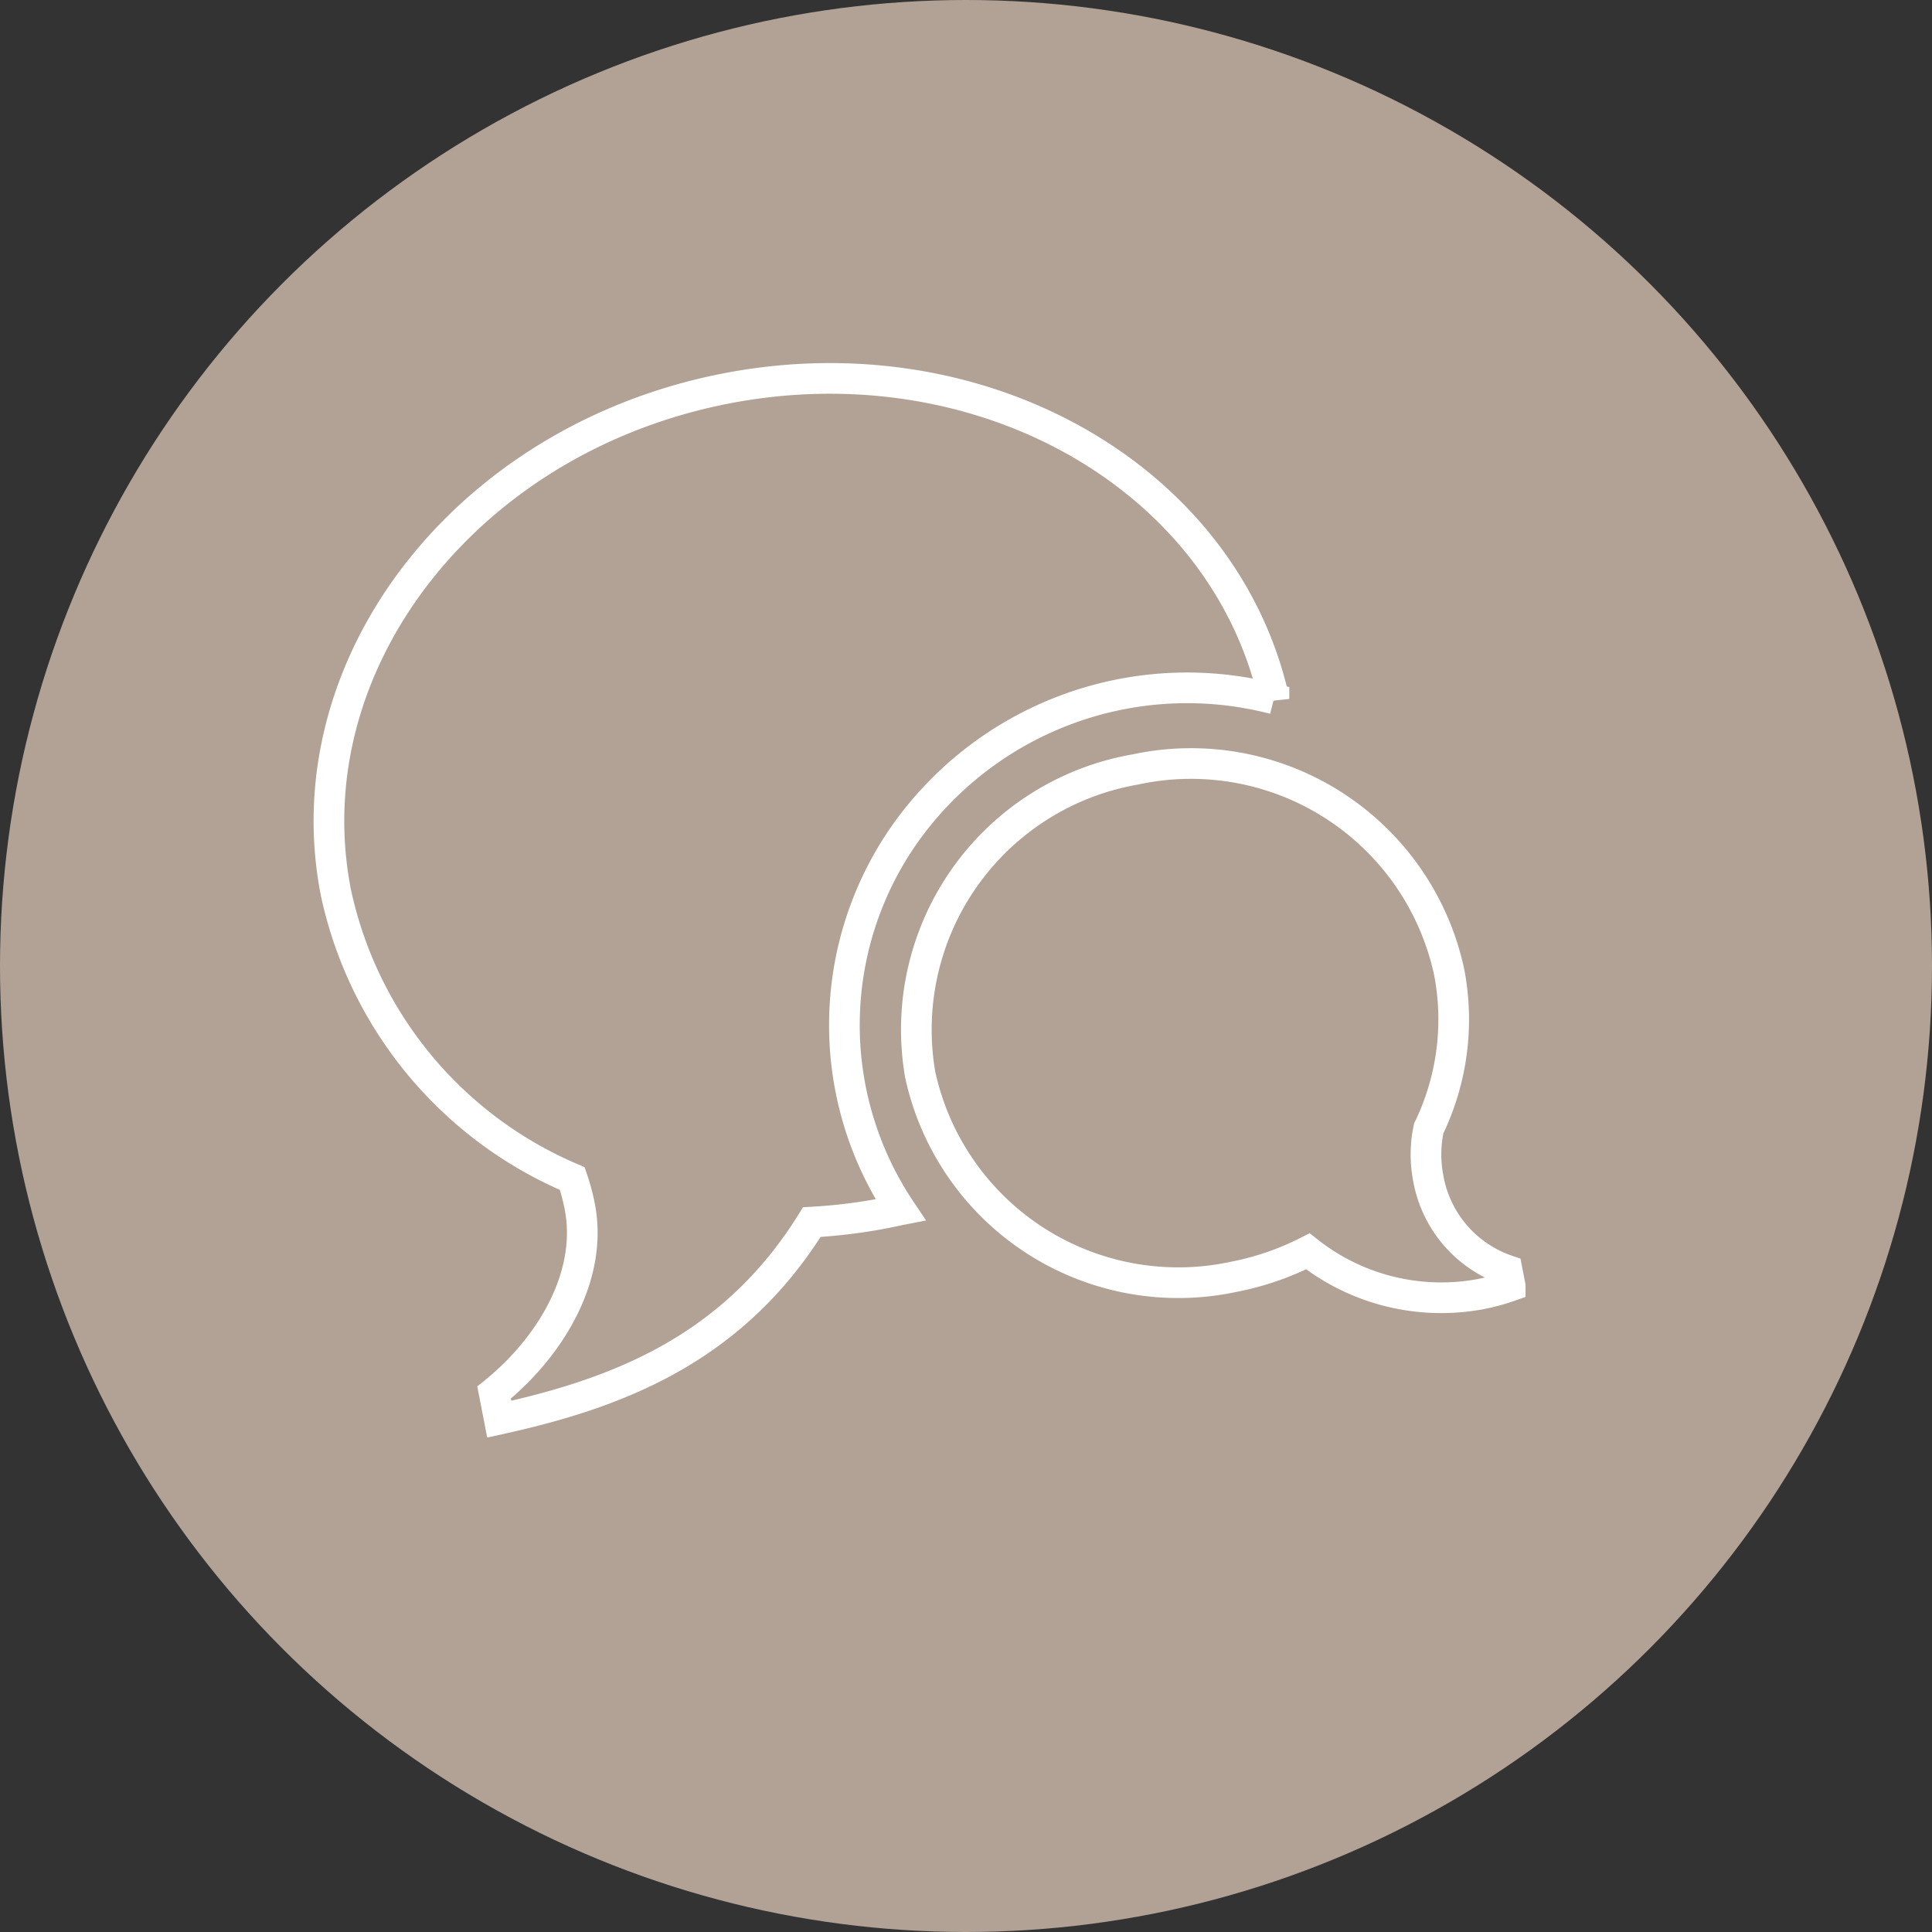
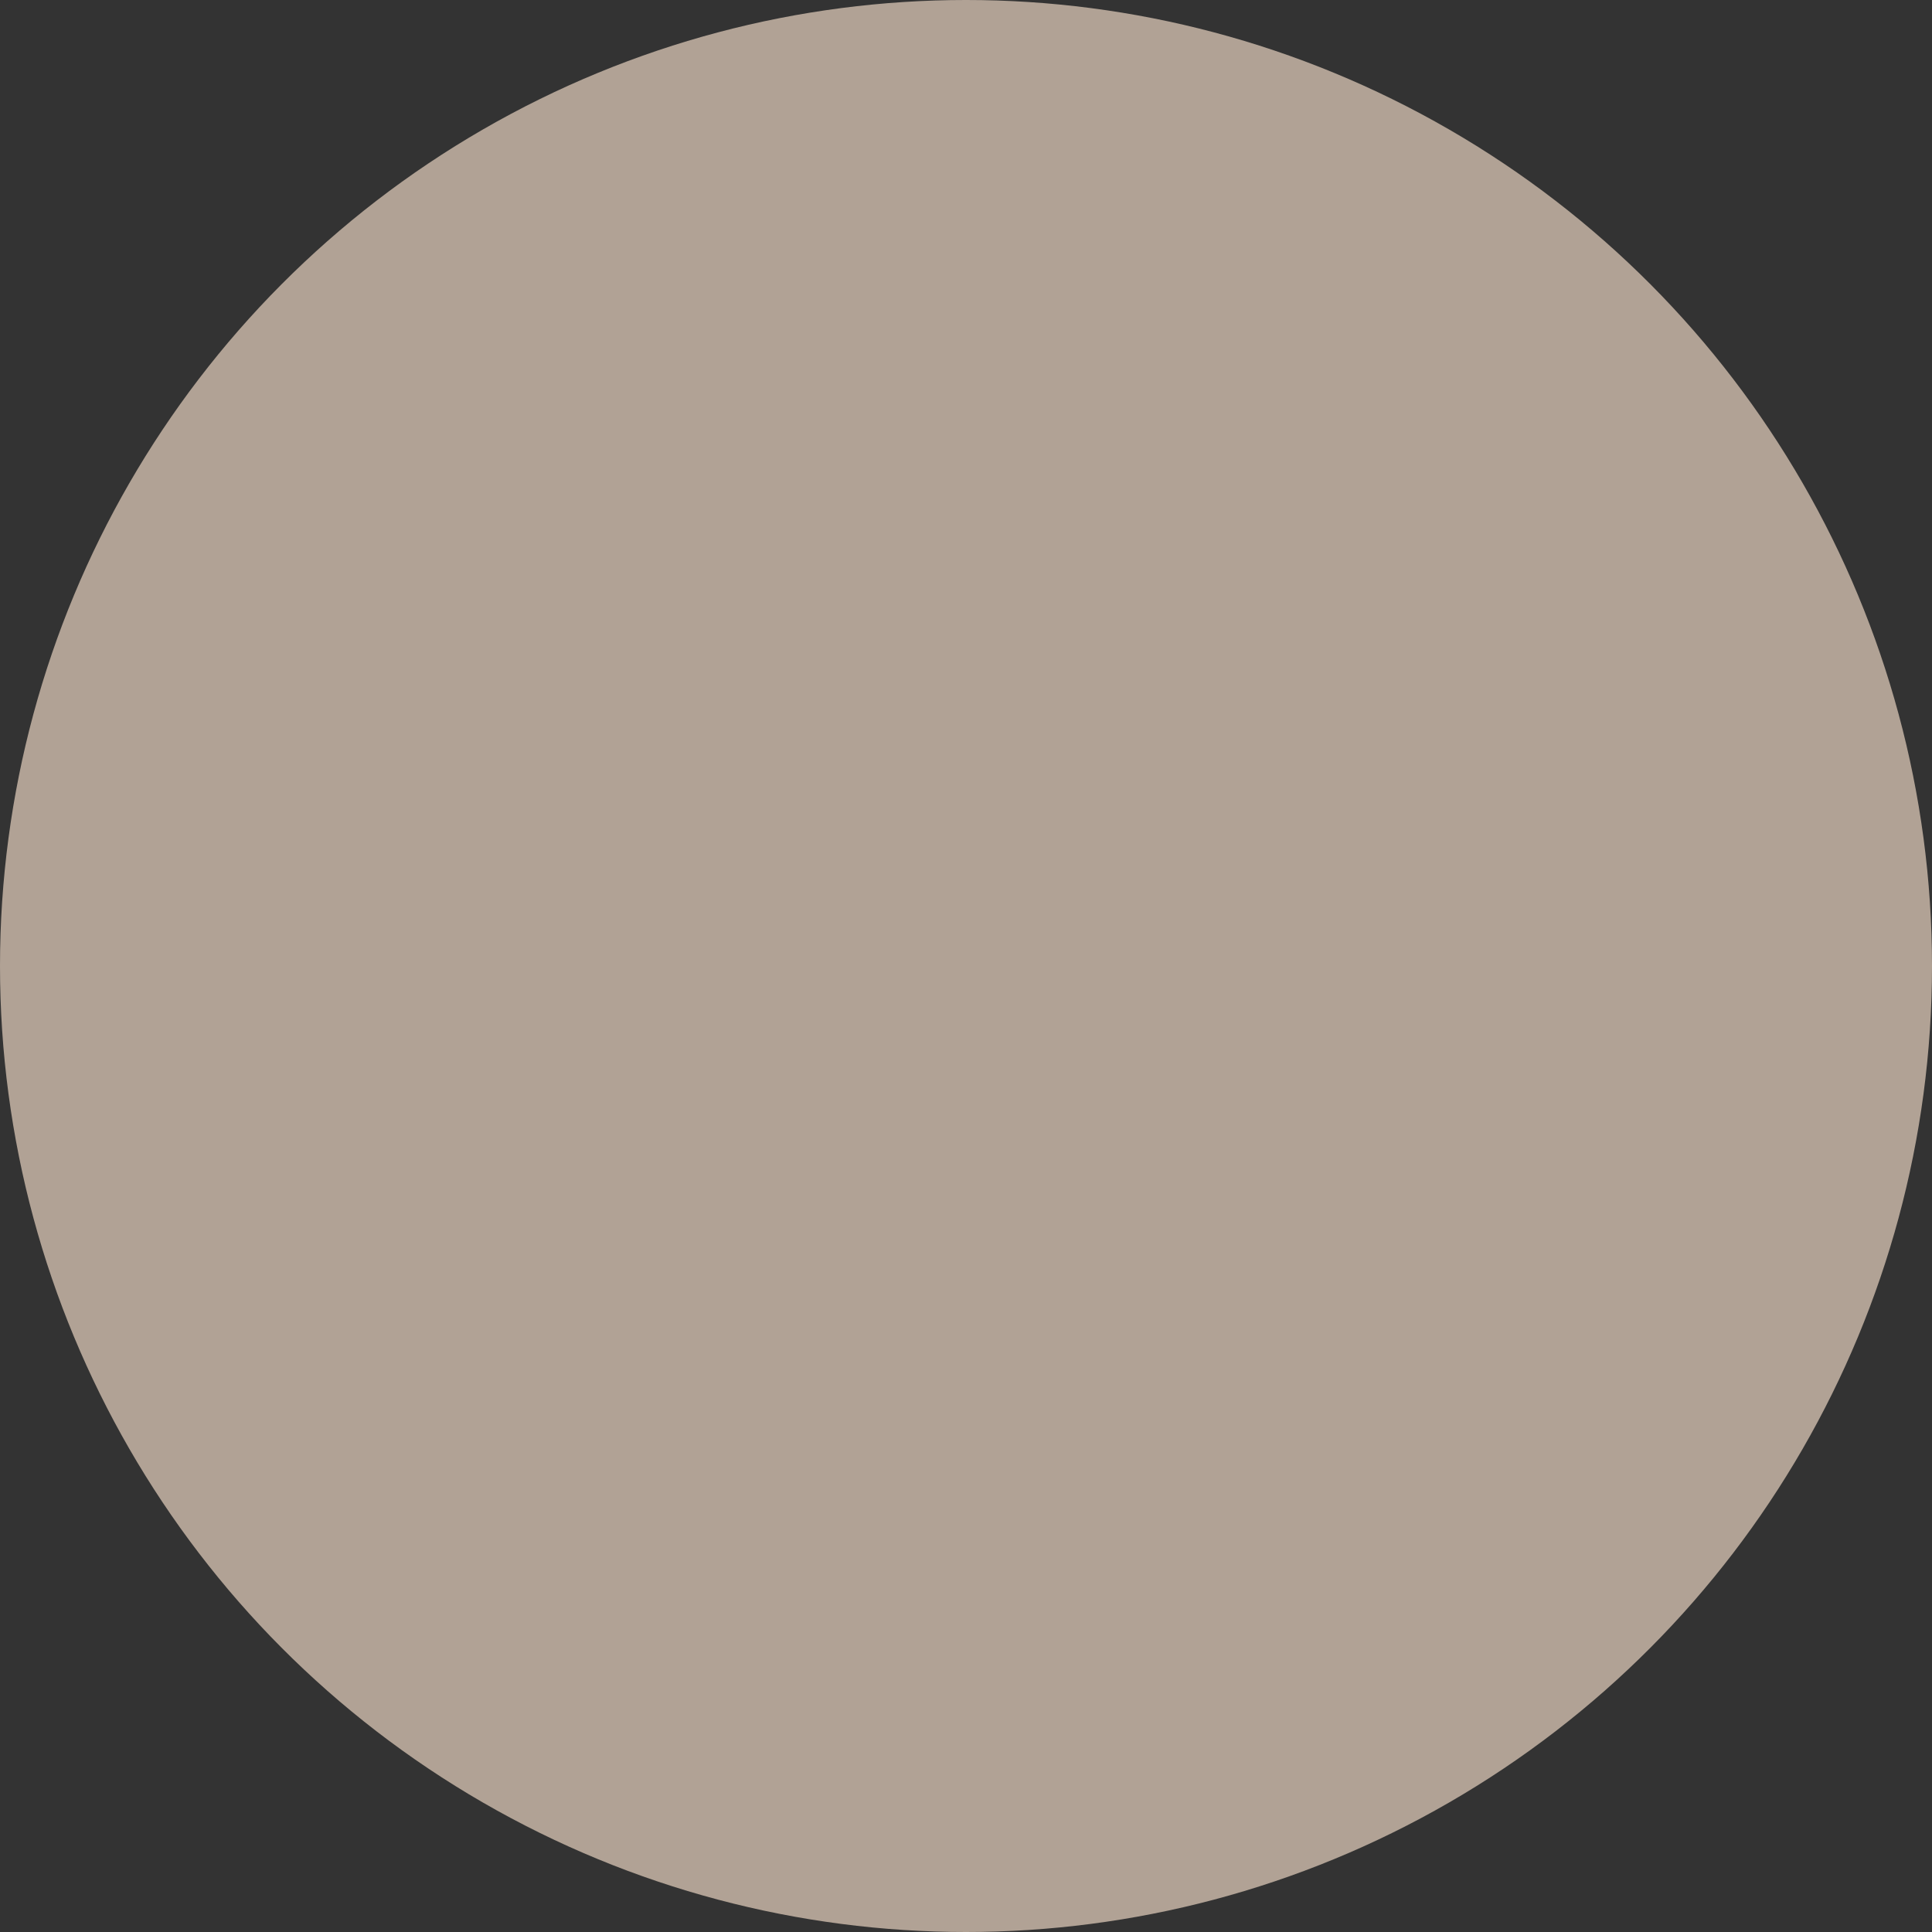
<svg xmlns="http://www.w3.org/2000/svg" width="63" height="63" viewBox="0 0 63 63">
  <rect x="0" y="0" width="63" height="63" fill="#333333" stroke="none" />
  <g id="Groupe_2577" data-name="Groupe 2577" transform="translate(-896 -910)">
    <circle id="Ellipse_27" data-name="Ellipse 27" cx="31.5" cy="31.5" r="31.5" transform="translate(896 910)" fill="#b1a295" />
-     <path id="Icon_metro-bubbles" data-name="Icon metro-bubbles" d="M35.76,34.8a3.885,3.885,0,0,0,1.952,3.429v.525a6.783,6.783,0,0,1-.991.073,7,7,0,0,1-5.269-2.444,9.133,9.133,0,0,1-2.525.354,8.611,8.611,0,0,1-8.785-8.426,8.611,8.611,0,0,1,8.785-8.426,8.611,8.611,0,0,1,8.785,8.426A8.156,8.156,0,0,1,36.085,33.2a4.078,4.078,0,0,0-.325,1.6ZM18.19,5.143c8.494,0,15.4,5.945,15.613,13.347a11.273,11.273,0,0,0-12.628,2A10.836,10.836,0,0,0,18.67,32.52c-.159,0-.319.007-.48.007a17.9,17.9,0,0,1-2.435-.166C12.4,35.98,8.4,36.629,4.524,36.725v-.886c2.091-1.105,3.9-3.118,3.9-5.419a6.849,6.849,0,0,0-.066-.944A13.106,13.106,0,0,1,2.571,18.835c0-7.562,6.992-13.692,15.618-13.692Z" transform="translate(900.832 921.091) rotate(-11)" fill="none" stroke="#fff" stroke-width="1" />
  </g>
</svg>